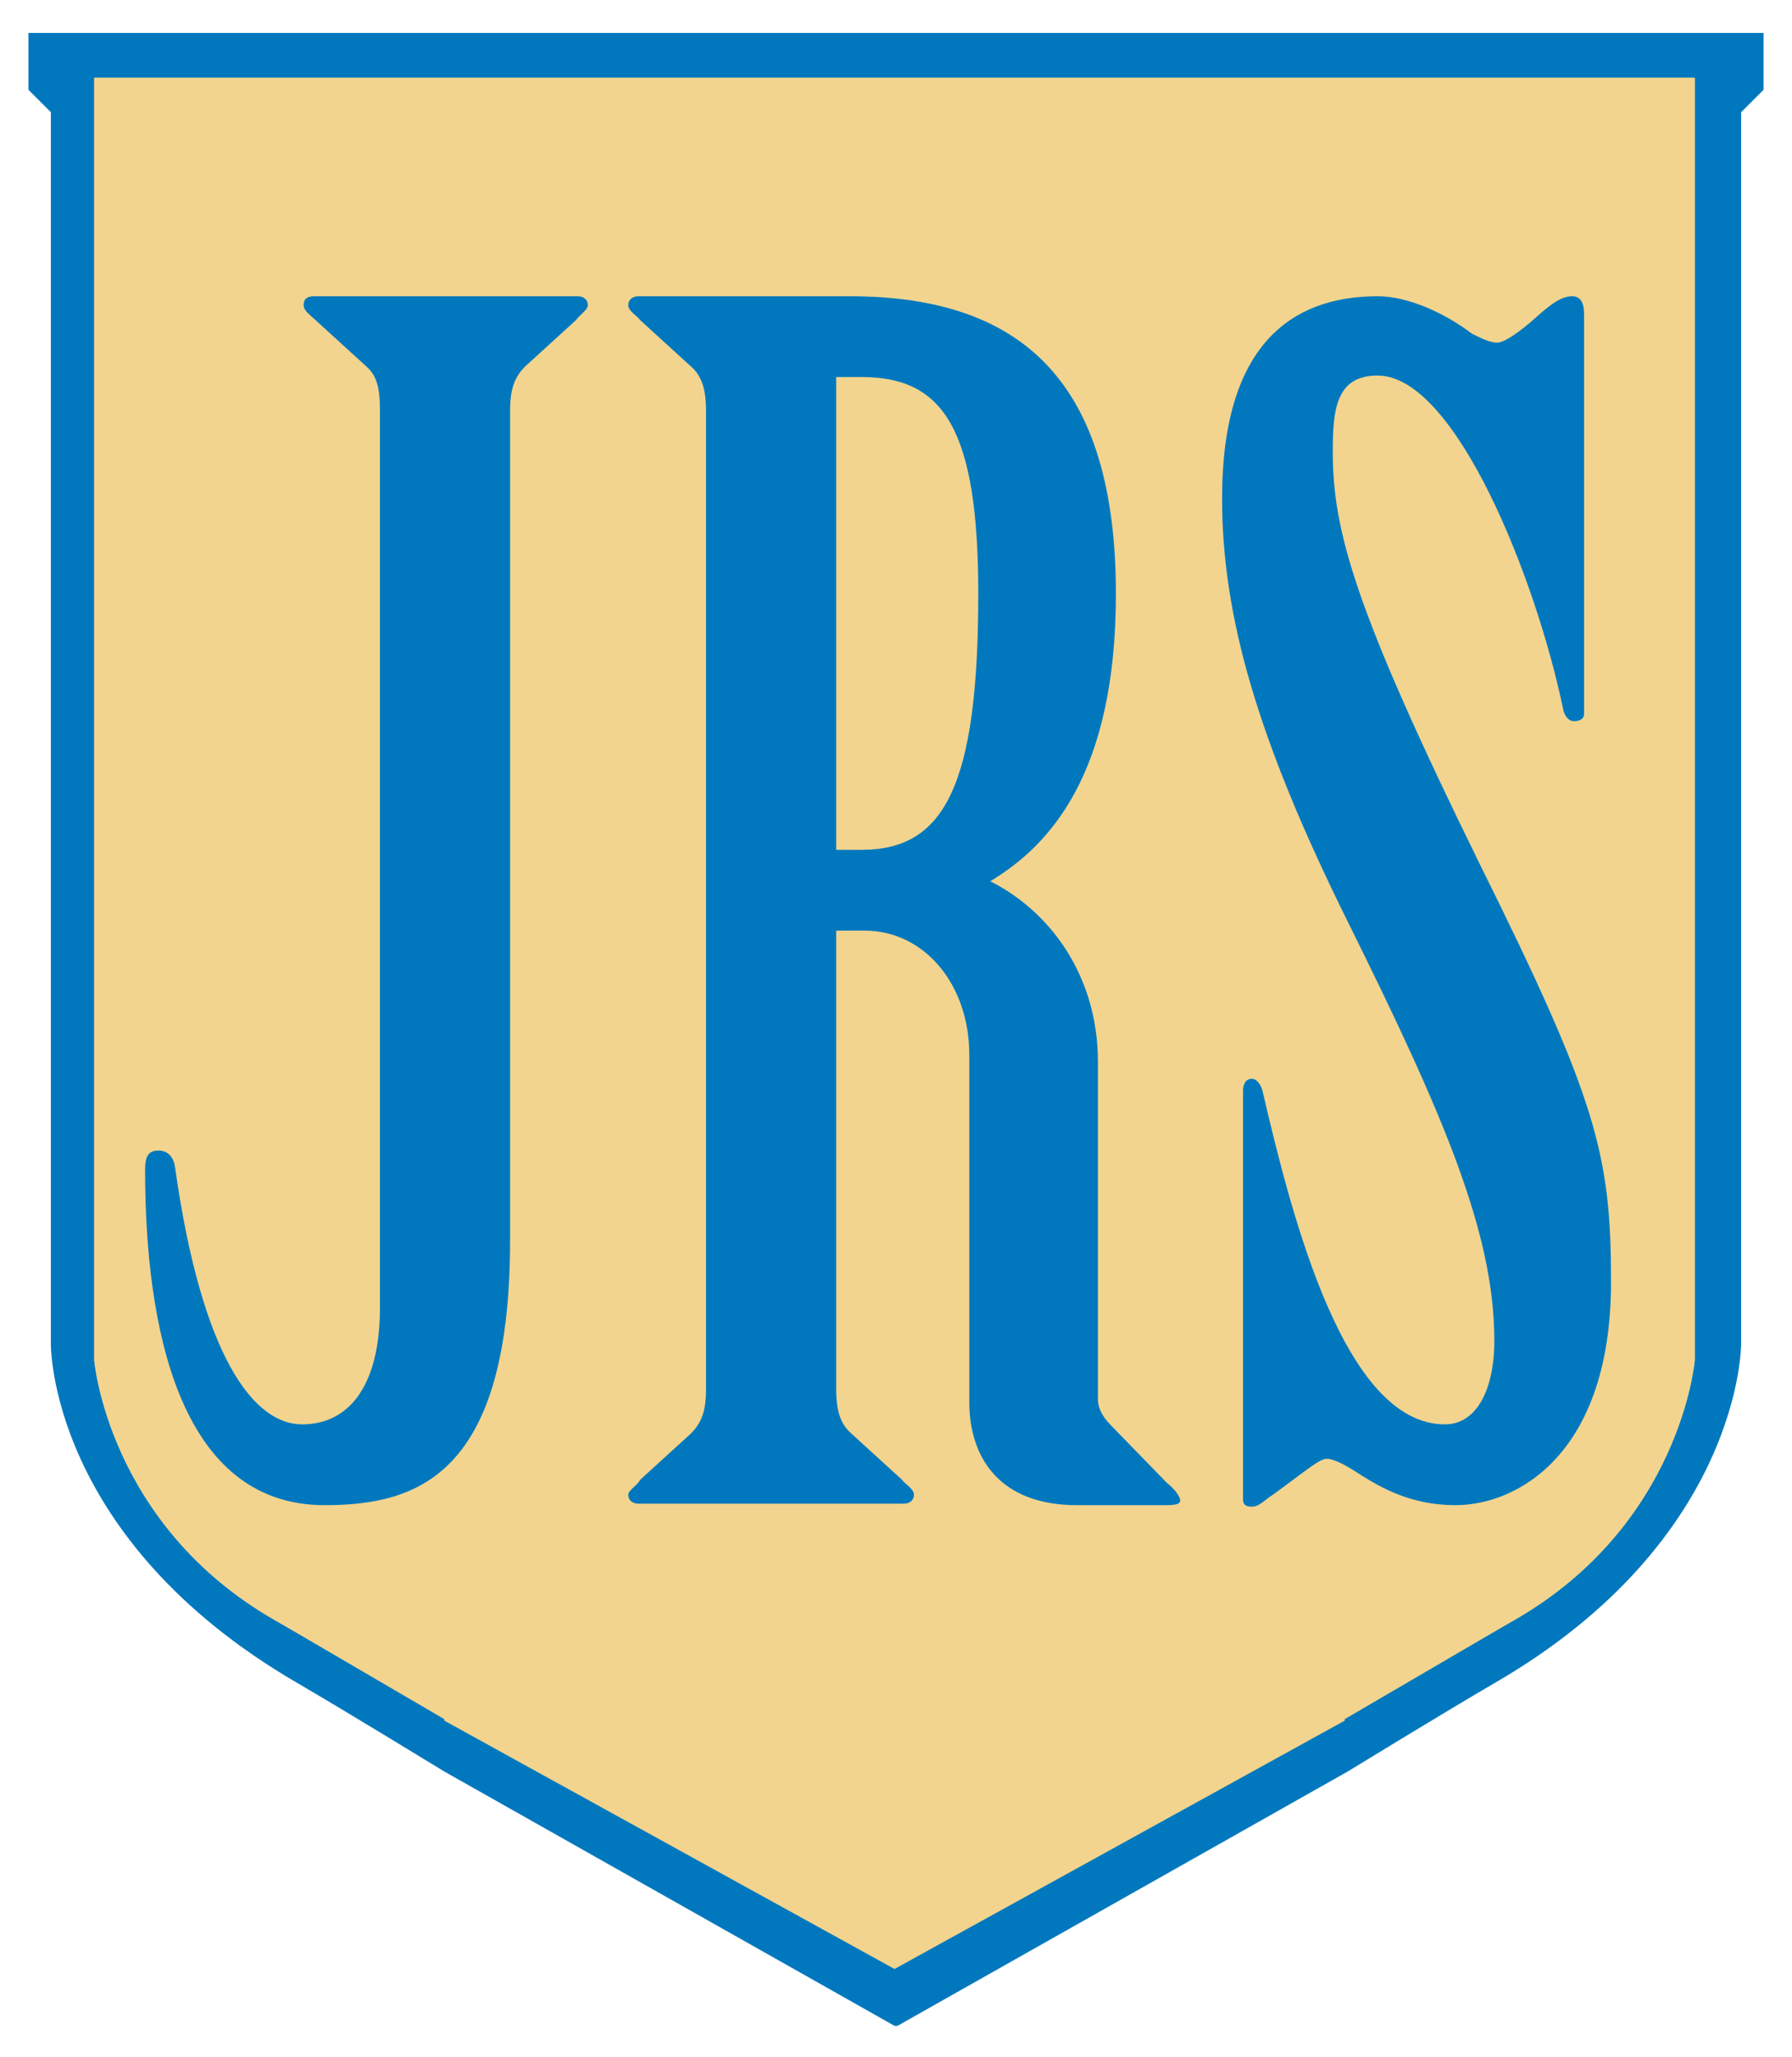
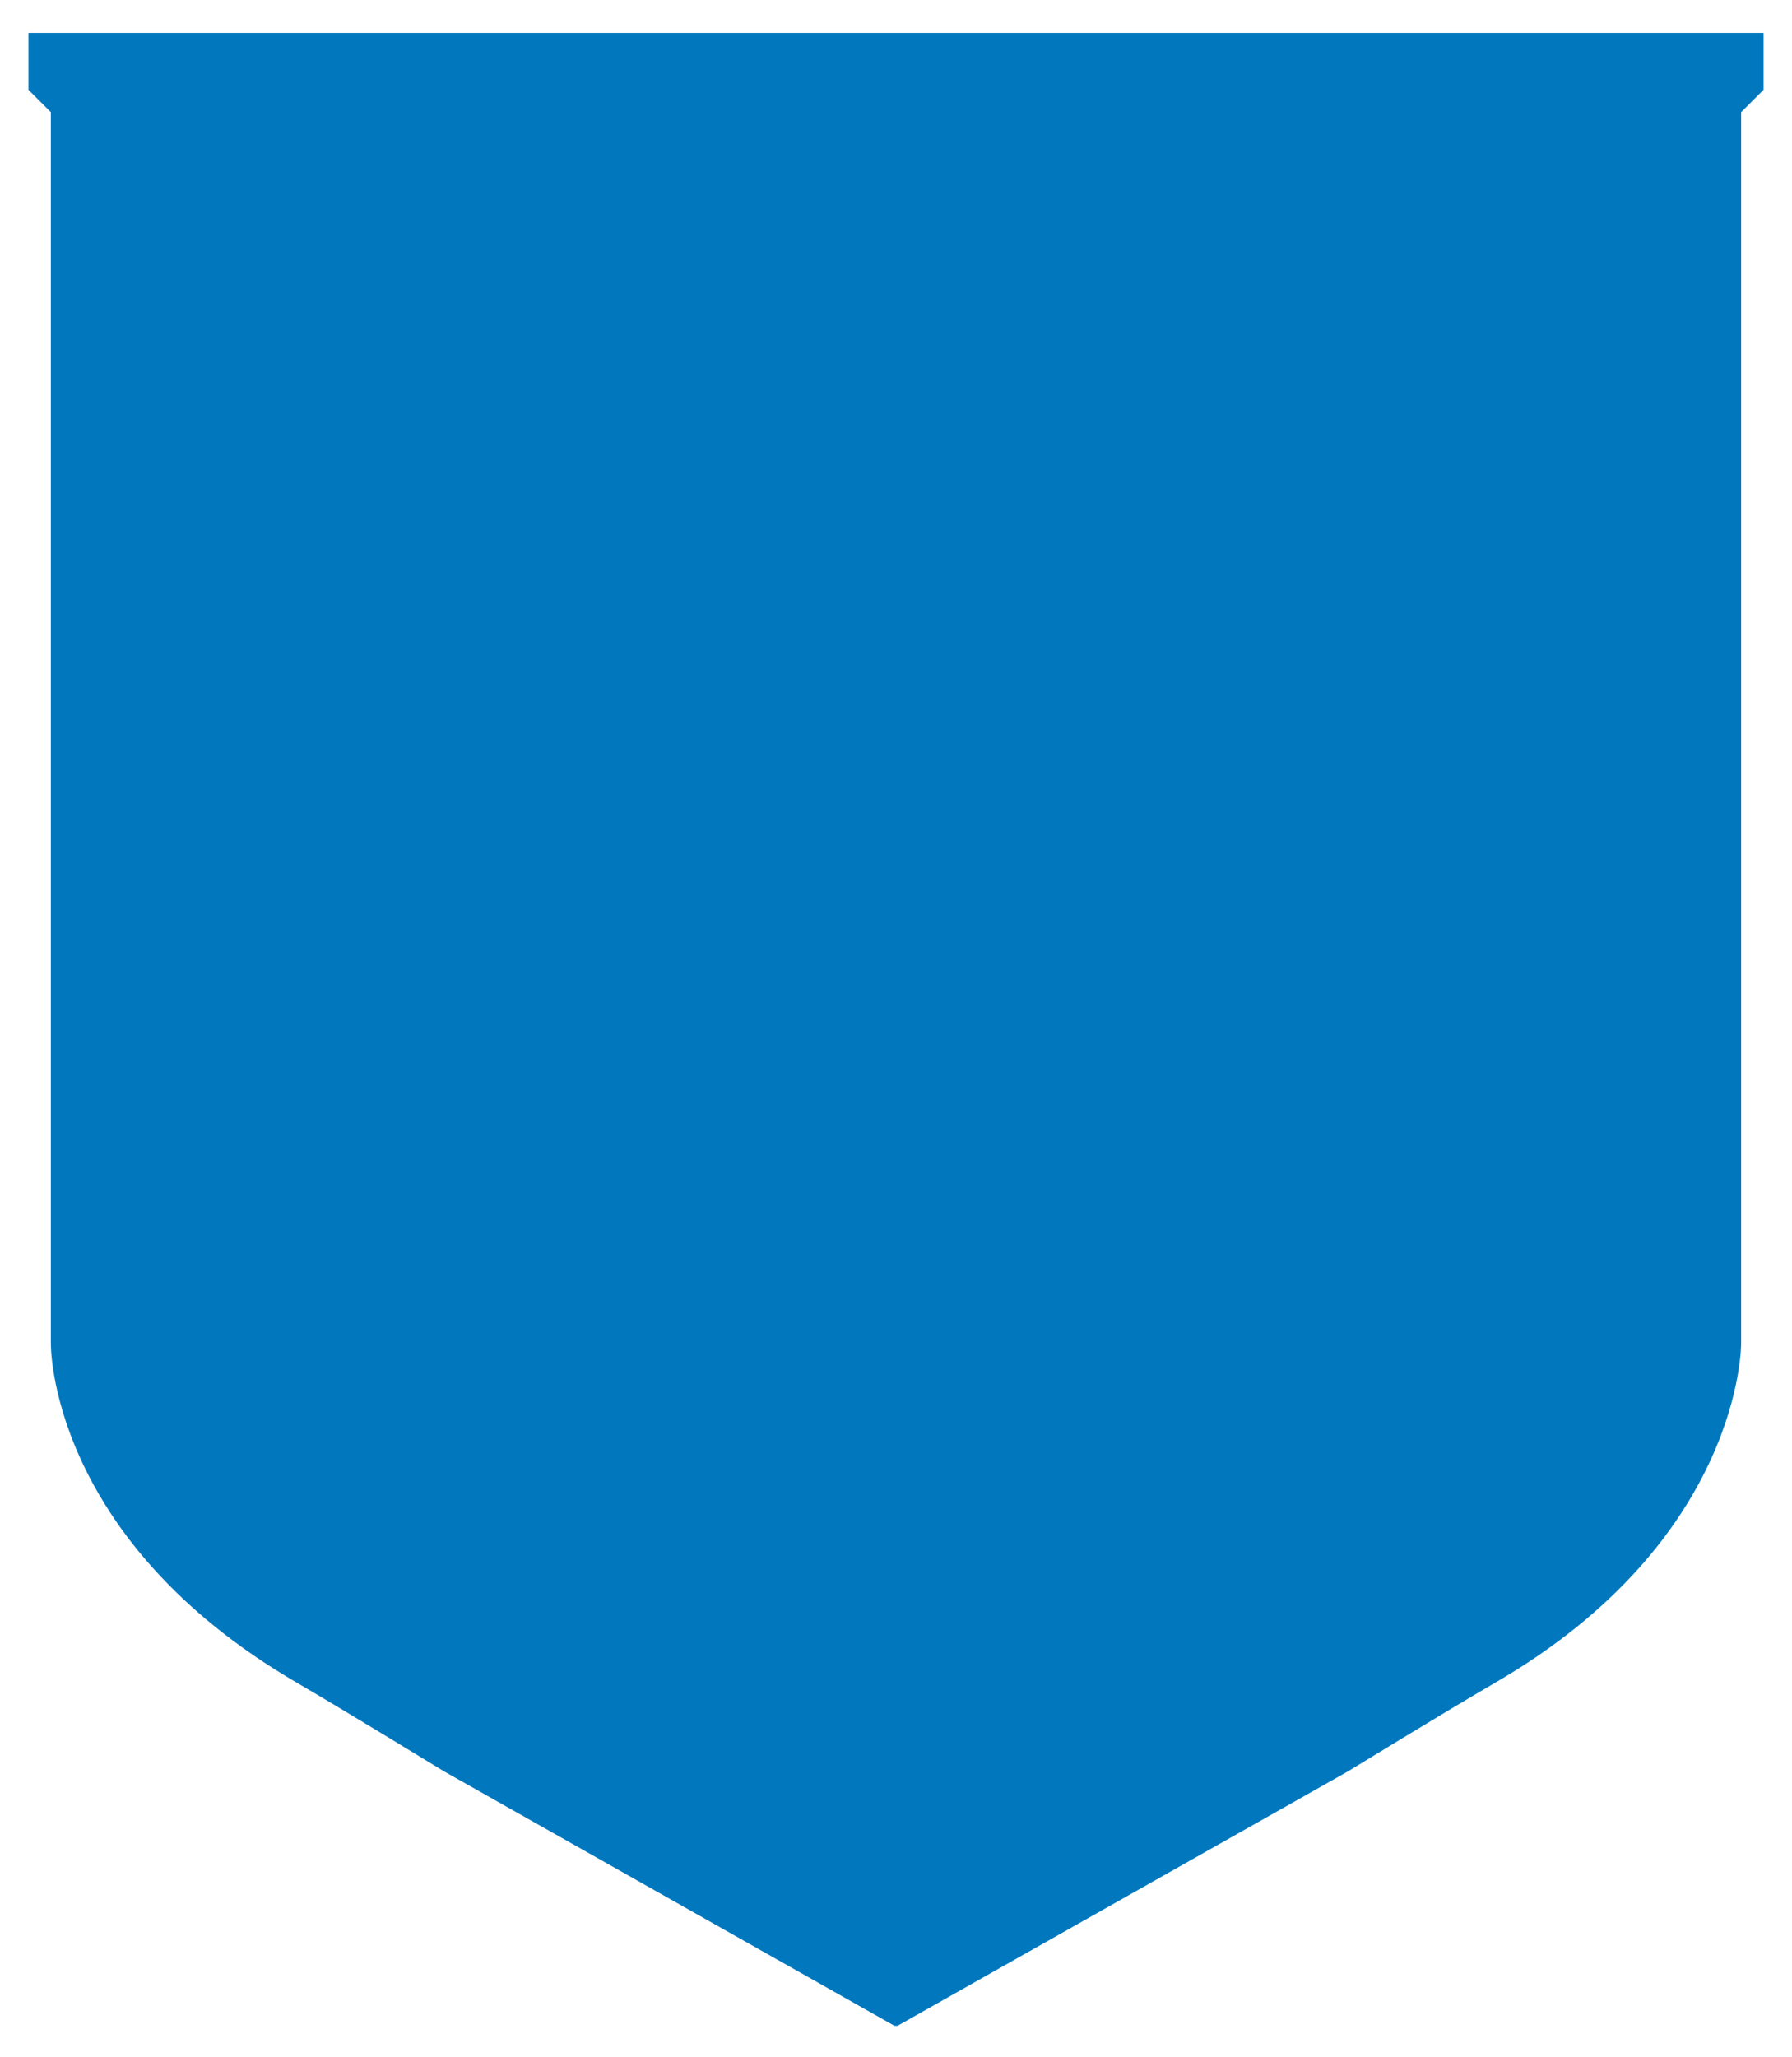
<svg xmlns="http://www.w3.org/2000/svg" version="1.1" id="Layer_1" x="0px" y="0px" viewBox="0 0 119.8 137.5" style="enable-background:new 0 0 119.8 137.5;" xml:space="preserve">
  <style type="text/css">
	.Arched_x0020_Green{fill:url(#SVGID_1_);stroke:#FFFFFF;stroke-width:0.25;stroke-miterlimit:1;}
	.st0{fill:#0178BE;}
	.st1{fill:#F2D48E;}
</style>
  <linearGradient id="SVGID_1_" gradientUnits="userSpaceOnUse" x1="-173.597" y1="719.284" x2="-172.89" y2="718.577">
    <stop offset="0" style="stop-color:#20AC4B" />
    <stop offset="0.983" style="stop-color:#19361A" />
  </linearGradient>
  <g>
    <path class="st0" d="M117.9,6V2.2v0H1.9v0V6l1.5,1.5v82.3c0,0-0.2,13,16.5,22.7c3.1,1.8,9.8,5.9,9.8,5.9l30.1,17l0.1,0l0.1,0   l30.1-17c0,0,6.7-4.1,9.8-5.9c16.6-9.6,16.5-22.7,16.5-22.7V7.5L117.9,6z" />
-     <path class="st1" d="M113.3,5.2L113.3,5.2H6.3v85.7c0,0,0.9,11,12.1,17.4l11.3,6.4l0,0.3l30.1,16.6l30.1-16.6l0-0.3l11.3-6.4   c11.2-6.4,12.1-17.4,12.1-17.4V22.6V5.2z" />
-     <path class="st1" d="M113.3,5.2L113.3,5.2H6.3v85.7c0,0,0.9,11,12.1,17.4l11.3,6.6l30.1,16.6l30.1-16.6l11.3-6.6   c11.2-6.4,12.1-17.4,12.1-17.4V22.6V5.2z" />
-     <path class="st0" d="M21.1,21.4c-0.3-0.3-0.8-0.6-0.8-1c0-0.3,0.1-0.6,0.7-0.6h17.6c0.5,0,0.7,0.3,0.7,0.6c0,0.3-0.5,0.6-0.8,1   l-3.4,3.1c-0.8,0.8-1,1.7-1,3v55.4c0,15.7-6.2,17.7-12.4,17.7c-9.8,0-12-12.1-12-22.4c0-0.9,0.2-1.3,0.9-1.3c0.6,0,1,0.4,1.1,1.1   c1.8,12.8,5.3,17.2,8.5,17.2c3,0,5.2-2.4,5.2-7.8V27.5c0-1.3-0.1-2.3-0.9-3L21.1,21.4z" />
+     <path class="st0" d="M21.1,21.4c-0.3-0.3-0.8-0.6-0.8-1c0-0.3,0.1-0.6,0.7-0.6h17.6c0.5,0,0.7,0.3,0.7,0.6c0,0.3-0.5,0.6-0.8,1   l-3.4,3.1c-0.8,0.8-1,1.7-1,3c0,15.7-6.2,17.7-12.4,17.7c-9.8,0-12-12.1-12-22.4c0-0.9,0.2-1.3,0.9-1.3c0.6,0,1,0.4,1.1,1.1   c1.8,12.8,5.3,17.2,8.5,17.2c3,0,5.2-2.4,5.2-7.8V27.5c0-1.3-0.1-2.3-0.9-3L21.1,21.4z" />
    <path class="st0" d="M55.9,92.8c0,1.3,0.2,2.3,1,3l3.4,3.1c0.2,0.3,0.8,0.6,0.8,1c0,0.3-0.2,0.6-0.7,0.6H42.7   c-0.5,0-0.7-0.3-0.7-0.6c0-0.3,0.6-0.6,0.8-1l3.4-3.1c0.8-0.8,1-1.7,1-3V27.5c0-1.3-0.2-2.3-1-3l-3.4-3.1c-0.2-0.3-0.8-0.6-0.8-1   c0-0.3,0.2-0.6,0.7-0.6h14.1c11.7,0,17.8,5.9,17.8,19.9c0,12-4.4,16.8-8.4,19.2c3.8,1.9,7.2,6.1,7.2,12.1v22.5c0,0.8,0.5,1.4,1,1.9   l3.6,3.7c0.5,0.4,0.9,0.9,0.9,1.2c0,0.3-0.6,0.3-1.1,0.3H72c-5.2,0-7.2-3.2-7.2-6.9V70.5c0-4.7-3-8.3-7-8.3h-1.9V92.8z M55.9,56.8   h1.7c5.5,0,7.8-4.2,7.8-17.1c0-11-2.3-14.5-7.8-14.5h-1.7V56.8z" />
-     <path class="st0" d="M105.9,47.7c0,0.3-0.2,0.5-0.7,0.5c-0.3,0-0.6-0.3-0.7-0.8c-1.8-8.7-7.2-22.3-12.4-22.3c-2.8,0-3,2.3-3,5.1   c0,5.3,1.5,10.6,9.8,27.5c7.9,15.9,8.8,19.5,8.8,28c0,11.4-6.2,14.9-10.4,14.9c-3,0-5-1.2-6.3-2c-1.2-0.8-1.9-1.1-2.3-1.1   c-0.5,0-1.4,0.8-3.6,2.4c-0.5,0.3-0.9,0.8-1.4,0.8c-0.5,0-0.6-0.2-0.6-0.5V72.9c0-0.3,0.1-0.8,0.6-0.8c0.3,0,0.6,0.4,0.7,0.8   c2,8.6,5.5,22.3,12.2,22.3c2.1,0,3.3-2.3,3.3-5.6c0-7.2-3.4-15.1-9.8-28c-6.1-12.3-8.4-20.5-8.4-28.3c0-10.2,4.6-13.5,10.4-13.5   c2.1,0,4.6,1.2,6.3,2.5c0.6,0.3,1.2,0.6,1.7,0.6c0.5,0,1.6-0.8,2.6-1.7c1-0.9,1.7-1.4,2.4-1.4c0.6,0,0.8,0.5,0.8,1.2V47.7z" />
  </g>
</svg>